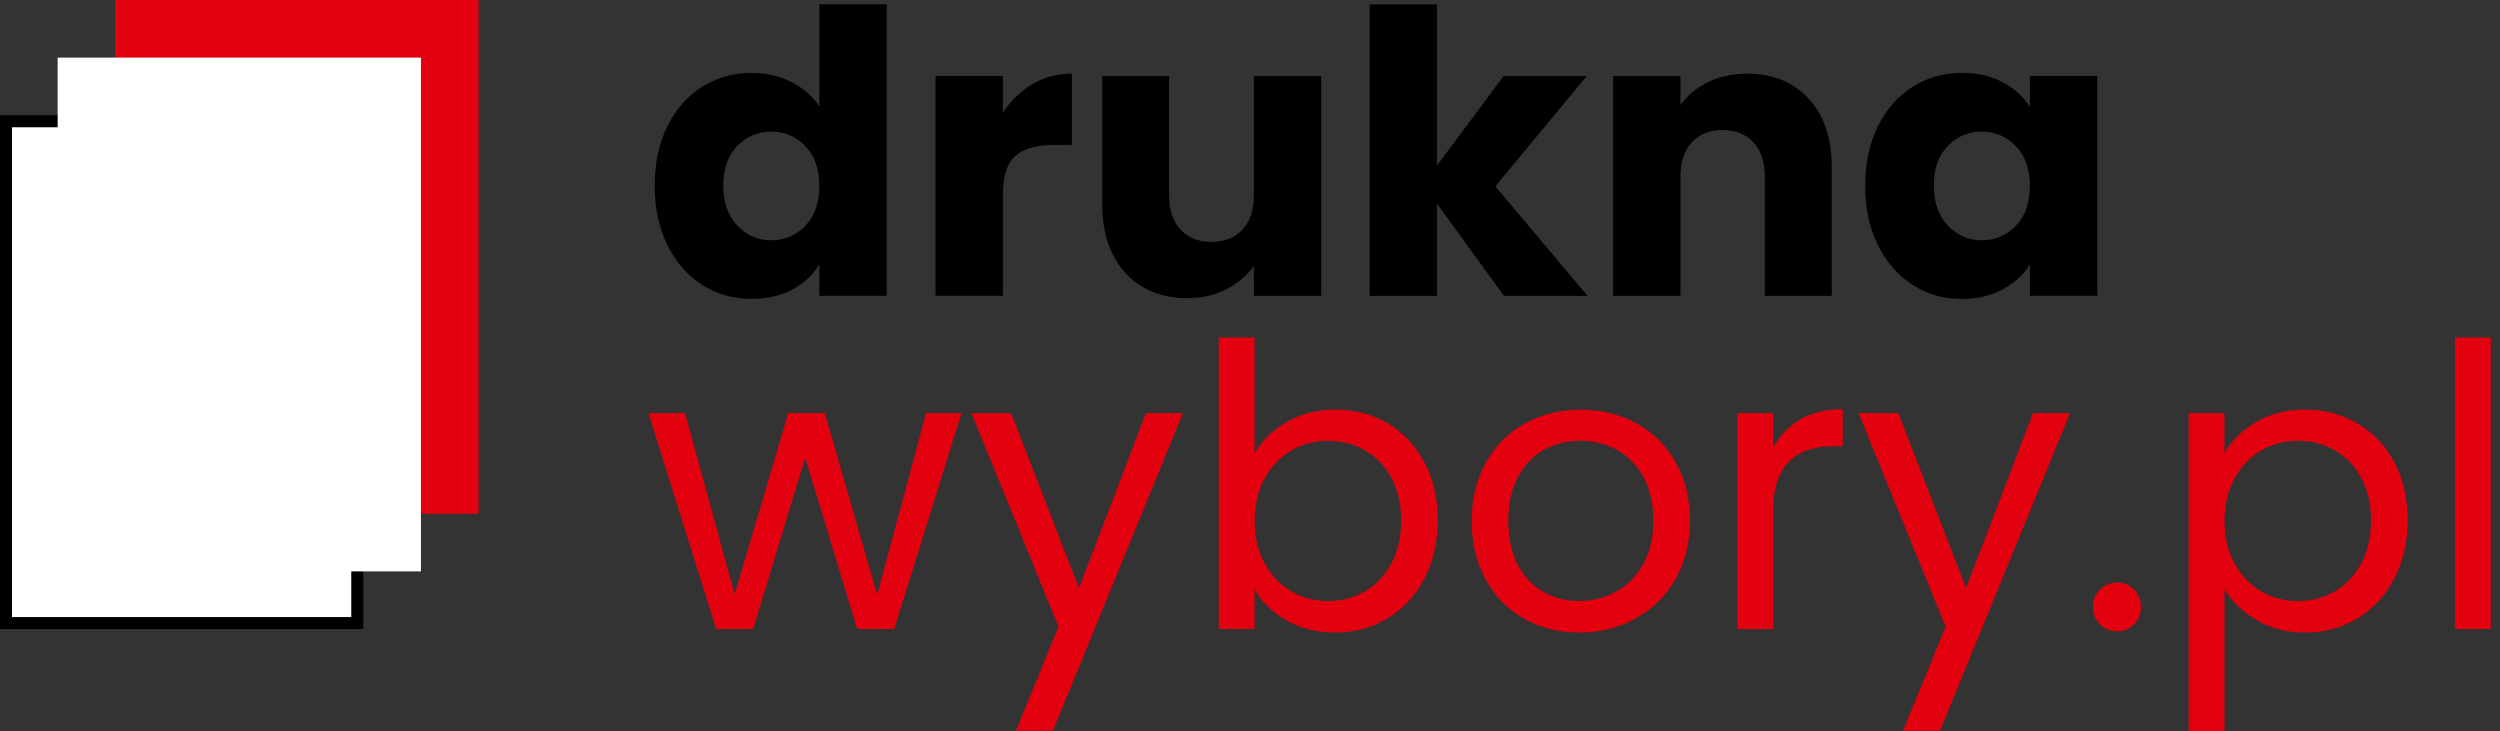
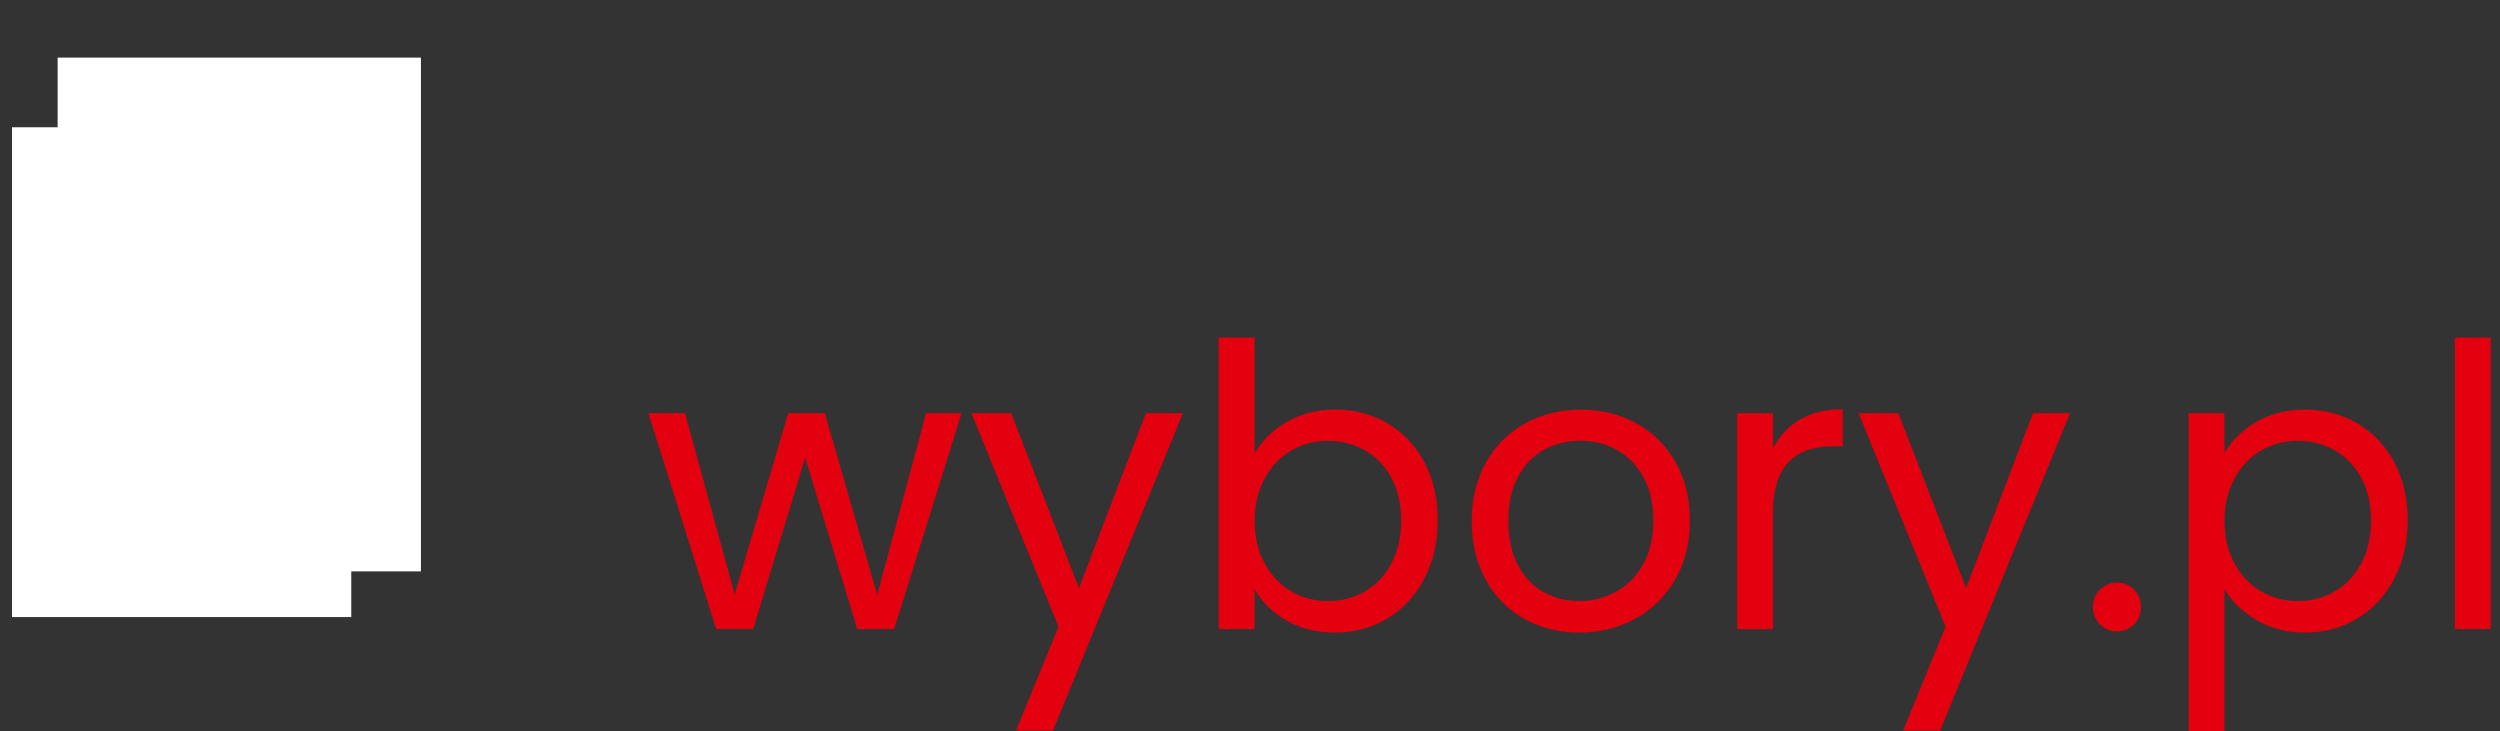
<svg xmlns="http://www.w3.org/2000/svg" width="229" height="67" viewBox="0 0 229 67" fill="none">
  <rect x="0" y="0" width="229" height="67" fill="#333333" stroke="none" />
-   <path fill-rule="evenodd" clip-rule="evenodd" d="M59.971 16.998C59.971 14.93 60.362 13.114 61.144 11.547C61.925 9.98 62.991 8.783 64.34 7.938C65.686 7.096 67.19 6.677 68.851 6.677C70.172 6.677 71.382 6.951 72.476 7.506C73.57 8.057 74.431 8.805 75.052 9.741V0.397H81.224V27.098H75.052V24.21C74.475 25.172 73.652 25.941 72.583 26.518C71.512 27.095 70.27 27.381 68.848 27.381C67.19 27.381 65.683 26.956 64.337 26.102C62.988 25.247 61.922 24.034 61.14 22.457C60.362 20.888 59.971 19.066 59.971 16.998ZM75.052 17.032C75.052 15.494 74.626 14.277 73.775 13.388C72.921 12.499 71.877 12.055 70.654 12.055C69.425 12.055 68.385 12.493 67.533 13.369C66.682 14.246 66.254 15.456 66.254 16.994C66.254 18.533 66.682 19.756 67.533 20.657C68.388 21.562 69.428 22.01 70.654 22.01C71.88 22.01 72.921 21.565 73.775 20.676C74.626 19.787 75.052 18.574 75.052 17.032ZM91.87 10.321C92.591 9.214 93.493 8.344 94.574 7.704C95.656 7.064 96.86 6.749 98.184 6.749V13.278H96.488C94.95 13.278 93.796 13.609 93.023 14.271C92.254 14.933 91.87 16.093 91.87 17.751V27.098H85.697V6.964H91.87V10.321ZM121.023 6.967V27.101H114.854V24.358C114.229 25.247 113.378 25.963 112.31 26.505C111.238 27.044 110.052 27.315 108.754 27.315C107.215 27.315 105.857 26.975 104.678 26.288C103.499 25.604 102.585 24.61 101.935 23.312C101.286 22.013 100.961 20.487 100.961 18.728V6.967H107.092V17.899C107.092 19.245 107.439 20.292 108.139 21.039C108.839 21.786 109.775 22.158 110.954 22.158C112.158 22.158 113.107 21.786 113.804 21.039C114.504 20.295 114.85 19.248 114.85 17.899V6.967H121.023ZM137.765 27.101L131.63 18.656V27.101H125.461V0.4H131.63V15.157L137.73 6.967H145.343L136.974 17.07L145.419 27.101H137.765ZM160.03 6.749C162.388 6.749 164.27 7.512 165.676 9.041C167.082 10.567 167.788 12.666 167.788 15.339V27.101H161.654V16.169C161.654 14.819 161.307 13.776 160.607 13.029C159.91 12.285 158.971 11.913 157.792 11.913C156.613 11.913 155.674 12.285 154.977 13.029C154.277 13.776 153.93 14.819 153.93 16.169V27.101H147.761V6.967H153.93V9.637C154.554 8.745 155.399 8.045 156.455 7.525C157.515 7.008 158.706 6.749 160.03 6.749ZM170.852 16.998C170.852 14.93 171.243 13.114 172.025 11.547C172.807 9.98 173.872 8.783 175.218 7.938C176.567 7.096 178.068 6.677 179.729 6.677C181.148 6.677 182.396 6.964 183.465 7.54C184.537 8.117 185.363 8.874 185.936 9.813V6.964H192.109V27.098H185.936V24.248C185.337 25.184 184.502 25.944 183.43 26.521C182.358 27.098 181.116 27.385 179.695 27.385C178.055 27.385 176.567 26.959 175.218 26.105C173.872 25.25 172.807 24.037 172.025 22.461C171.243 20.888 170.852 19.066 170.852 16.998ZM185.936 17.032C185.936 15.494 185.511 14.277 184.656 13.388C183.802 12.499 182.762 12.055 181.536 12.055C180.309 12.055 179.269 12.493 178.418 13.369C177.564 14.246 177.138 15.456 177.138 16.994C177.138 18.533 177.564 19.756 178.418 20.657C179.272 21.562 180.312 22.01 181.536 22.01C182.765 22.01 183.805 21.565 184.656 20.676C185.511 19.787 185.936 18.574 185.936 17.032Z" fill="black" />
  <path fill-rule="evenodd" clip-rule="evenodd" d="M88.081 37.844L81.911 57.615H78.519L73.756 41.92L68.993 57.615H65.601L59.394 37.844H62.748L67.294 54.441L72.202 37.844H75.556L80.354 54.479L84.827 37.844H88.081ZM108.357 37.844L96.45 66.927H93.061L96.958 57.401L88.982 37.844H92.626L98.833 53.864L104.968 37.844H108.357ZM114.926 41.526C115.598 40.347 116.584 39.385 117.883 38.638C119.182 37.891 120.66 37.519 122.318 37.519C124.1 37.519 125.698 37.938 127.116 38.783C128.535 39.625 129.657 40.81 130.47 42.336C131.29 43.861 131.7 45.636 131.7 47.657C131.7 49.653 131.29 51.434 130.47 52.997C129.654 54.561 128.529 55.778 127.097 56.641C125.666 57.508 124.074 57.94 122.315 57.94C120.607 57.94 119.109 57.568 117.823 56.824C116.537 56.077 115.569 55.128 114.92 53.974V57.618H111.635V30.918H114.92V41.526H114.926ZM128.349 47.66C128.349 46.169 128.046 44.87 127.447 43.764C126.845 42.657 126.035 41.816 125.014 41.239C123.989 40.662 122.864 40.375 121.641 40.375C120.436 40.375 119.324 40.668 118.299 41.258C117.275 41.847 116.461 42.702 115.85 43.821C115.235 44.937 114.929 46.232 114.929 47.698C114.929 49.192 115.235 50.494 115.85 51.613C116.461 52.732 117.278 53.587 118.299 54.176C119.321 54.766 120.436 55.059 121.641 55.059C122.867 55.059 123.989 54.762 125.014 54.176C126.035 53.587 126.845 52.732 127.447 51.613C128.046 50.491 128.349 49.173 128.349 47.66ZM144.659 57.943C142.806 57.943 141.129 57.524 139.625 56.682C138.118 55.84 136.939 54.643 136.088 53.092C135.237 51.541 134.808 49.741 134.808 47.698C134.808 45.677 135.249 43.89 136.126 42.342C137.002 40.791 138.2 39.6 139.716 38.77C141.233 37.941 142.929 37.525 144.804 37.525C146.68 37.525 148.376 37.941 149.889 38.77C151.402 39.6 152.6 40.785 153.48 42.323C154.359 43.862 154.797 45.655 154.797 47.698C154.797 49.744 154.346 51.541 153.445 53.092C152.543 54.643 151.32 55.84 149.782 56.682C148.243 57.524 146.535 57.943 144.659 57.943ZM144.659 55.056C145.838 55.056 146.945 54.778 147.979 54.223C149.013 53.672 149.851 52.843 150.488 51.733C151.125 50.623 151.443 49.281 151.443 47.692C151.443 46.106 151.131 44.757 150.507 43.65C149.88 42.544 149.063 41.721 148.051 41.179C147.042 40.64 145.949 40.369 144.77 40.369C143.565 40.369 142.468 40.64 141.466 41.179C140.47 41.721 139.669 42.544 139.067 43.65C138.465 44.757 138.165 46.103 138.165 47.692C138.165 49.306 138.459 50.664 139.048 51.768C139.641 52.877 140.426 53.7 141.412 54.239C142.396 54.785 143.48 55.056 144.659 55.056ZM162.41 41.056C162.99 39.927 163.813 39.048 164.882 38.424C165.954 37.8 167.259 37.487 168.797 37.487V40.879H167.933C164.251 40.879 162.41 42.875 162.41 46.869V57.622H159.129V37.85H162.41V41.056ZM189.618 37.844L177.712 66.927H174.323L178.216 57.401L170.244 37.844H173.888L180.095 53.864L186.226 37.844H189.618ZM193.95 57.836C193.322 57.836 192.793 57.618 192.361 57.187C191.926 56.755 191.712 56.225 191.712 55.601C191.712 54.974 191.926 54.444 192.361 54.012C192.793 53.577 193.322 53.363 193.95 53.363C194.549 53.363 195.062 53.577 195.482 54.012C195.904 54.444 196.112 54.974 196.112 55.601C196.112 56.225 195.904 56.755 195.482 57.187C195.059 57.618 194.549 57.836 193.95 57.836ZM203.763 41.488C204.412 40.359 205.38 39.414 206.666 38.657C207.952 37.9 209.453 37.522 211.162 37.522C212.917 37.522 214.513 37.941 215.944 38.786C217.375 39.628 218.5 40.813 219.317 42.339C220.133 43.865 220.543 45.639 220.543 47.66C220.543 49.656 220.133 51.437 219.317 53C218.497 54.564 217.375 55.781 215.944 56.644C214.513 57.511 212.917 57.943 211.162 57.943C209.478 57.943 207.99 57.565 206.704 56.805C205.418 56.049 204.438 55.103 203.763 53.974V67H200.478V37.844H203.763V41.488ZM217.186 47.66C217.186 46.169 216.883 44.87 216.284 43.764C215.685 42.657 214.872 41.816 213.851 41.239C212.829 40.662 211.701 40.375 210.478 40.375C209.273 40.375 208.164 40.668 207.139 41.258C206.115 41.847 205.298 42.702 204.687 43.821C204.072 44.937 203.766 46.232 203.766 47.698C203.766 49.192 204.072 50.494 204.687 51.613C205.298 52.732 206.118 53.587 207.139 54.176C208.161 54.766 209.273 55.059 210.478 55.059C211.704 55.059 212.829 54.762 213.851 54.176C214.872 53.587 215.685 52.732 216.284 51.613C216.883 50.494 217.186 49.173 217.186 47.66ZM228.153 30.915V57.615H224.868V30.915H228.153Z" fill="#E3000F" />
-   <path d="M43.834 0H10.557V47.062H43.834V0Z" fill="#E3000F" />
-   <path d="M33.276 10.558H0V57.619H33.276V10.558Z" fill="black" />
  <path d="M32.176 11.658H1.1V56.523H32.176V11.658Z" fill="white" />
  <path d="M38.557 5.277H5.28V52.339H38.557V5.277Z" fill="white" />
</svg>